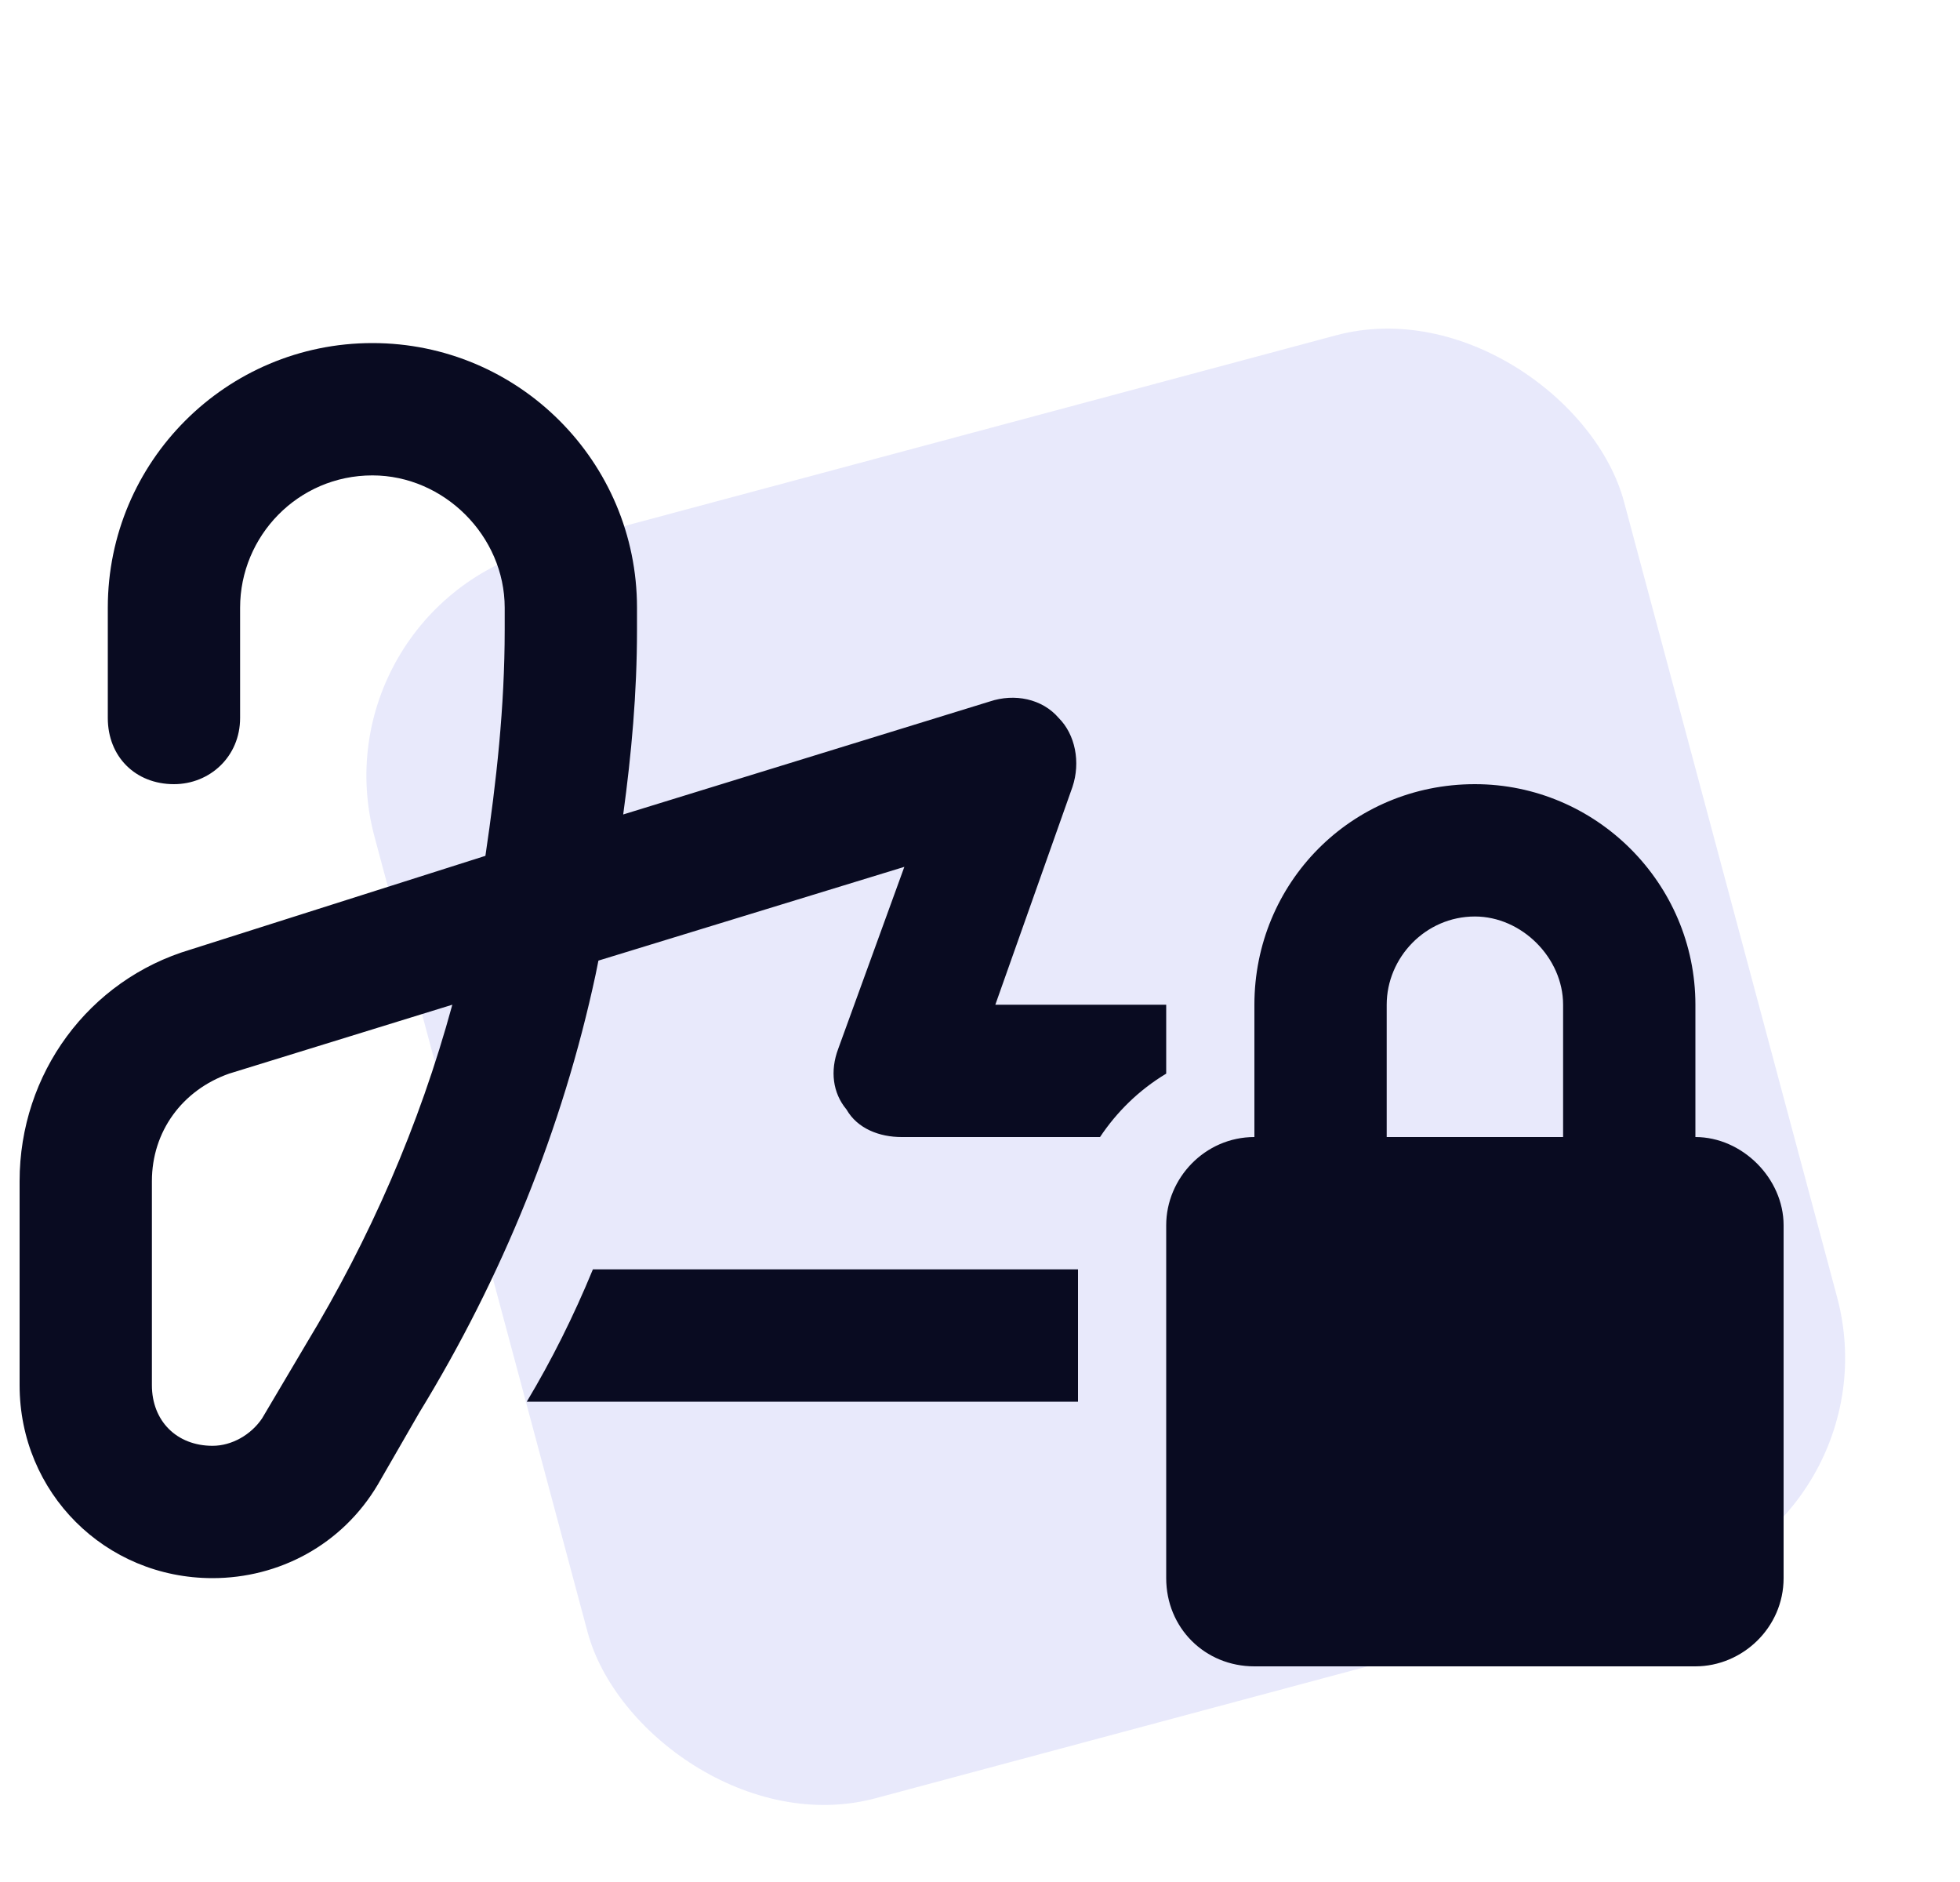
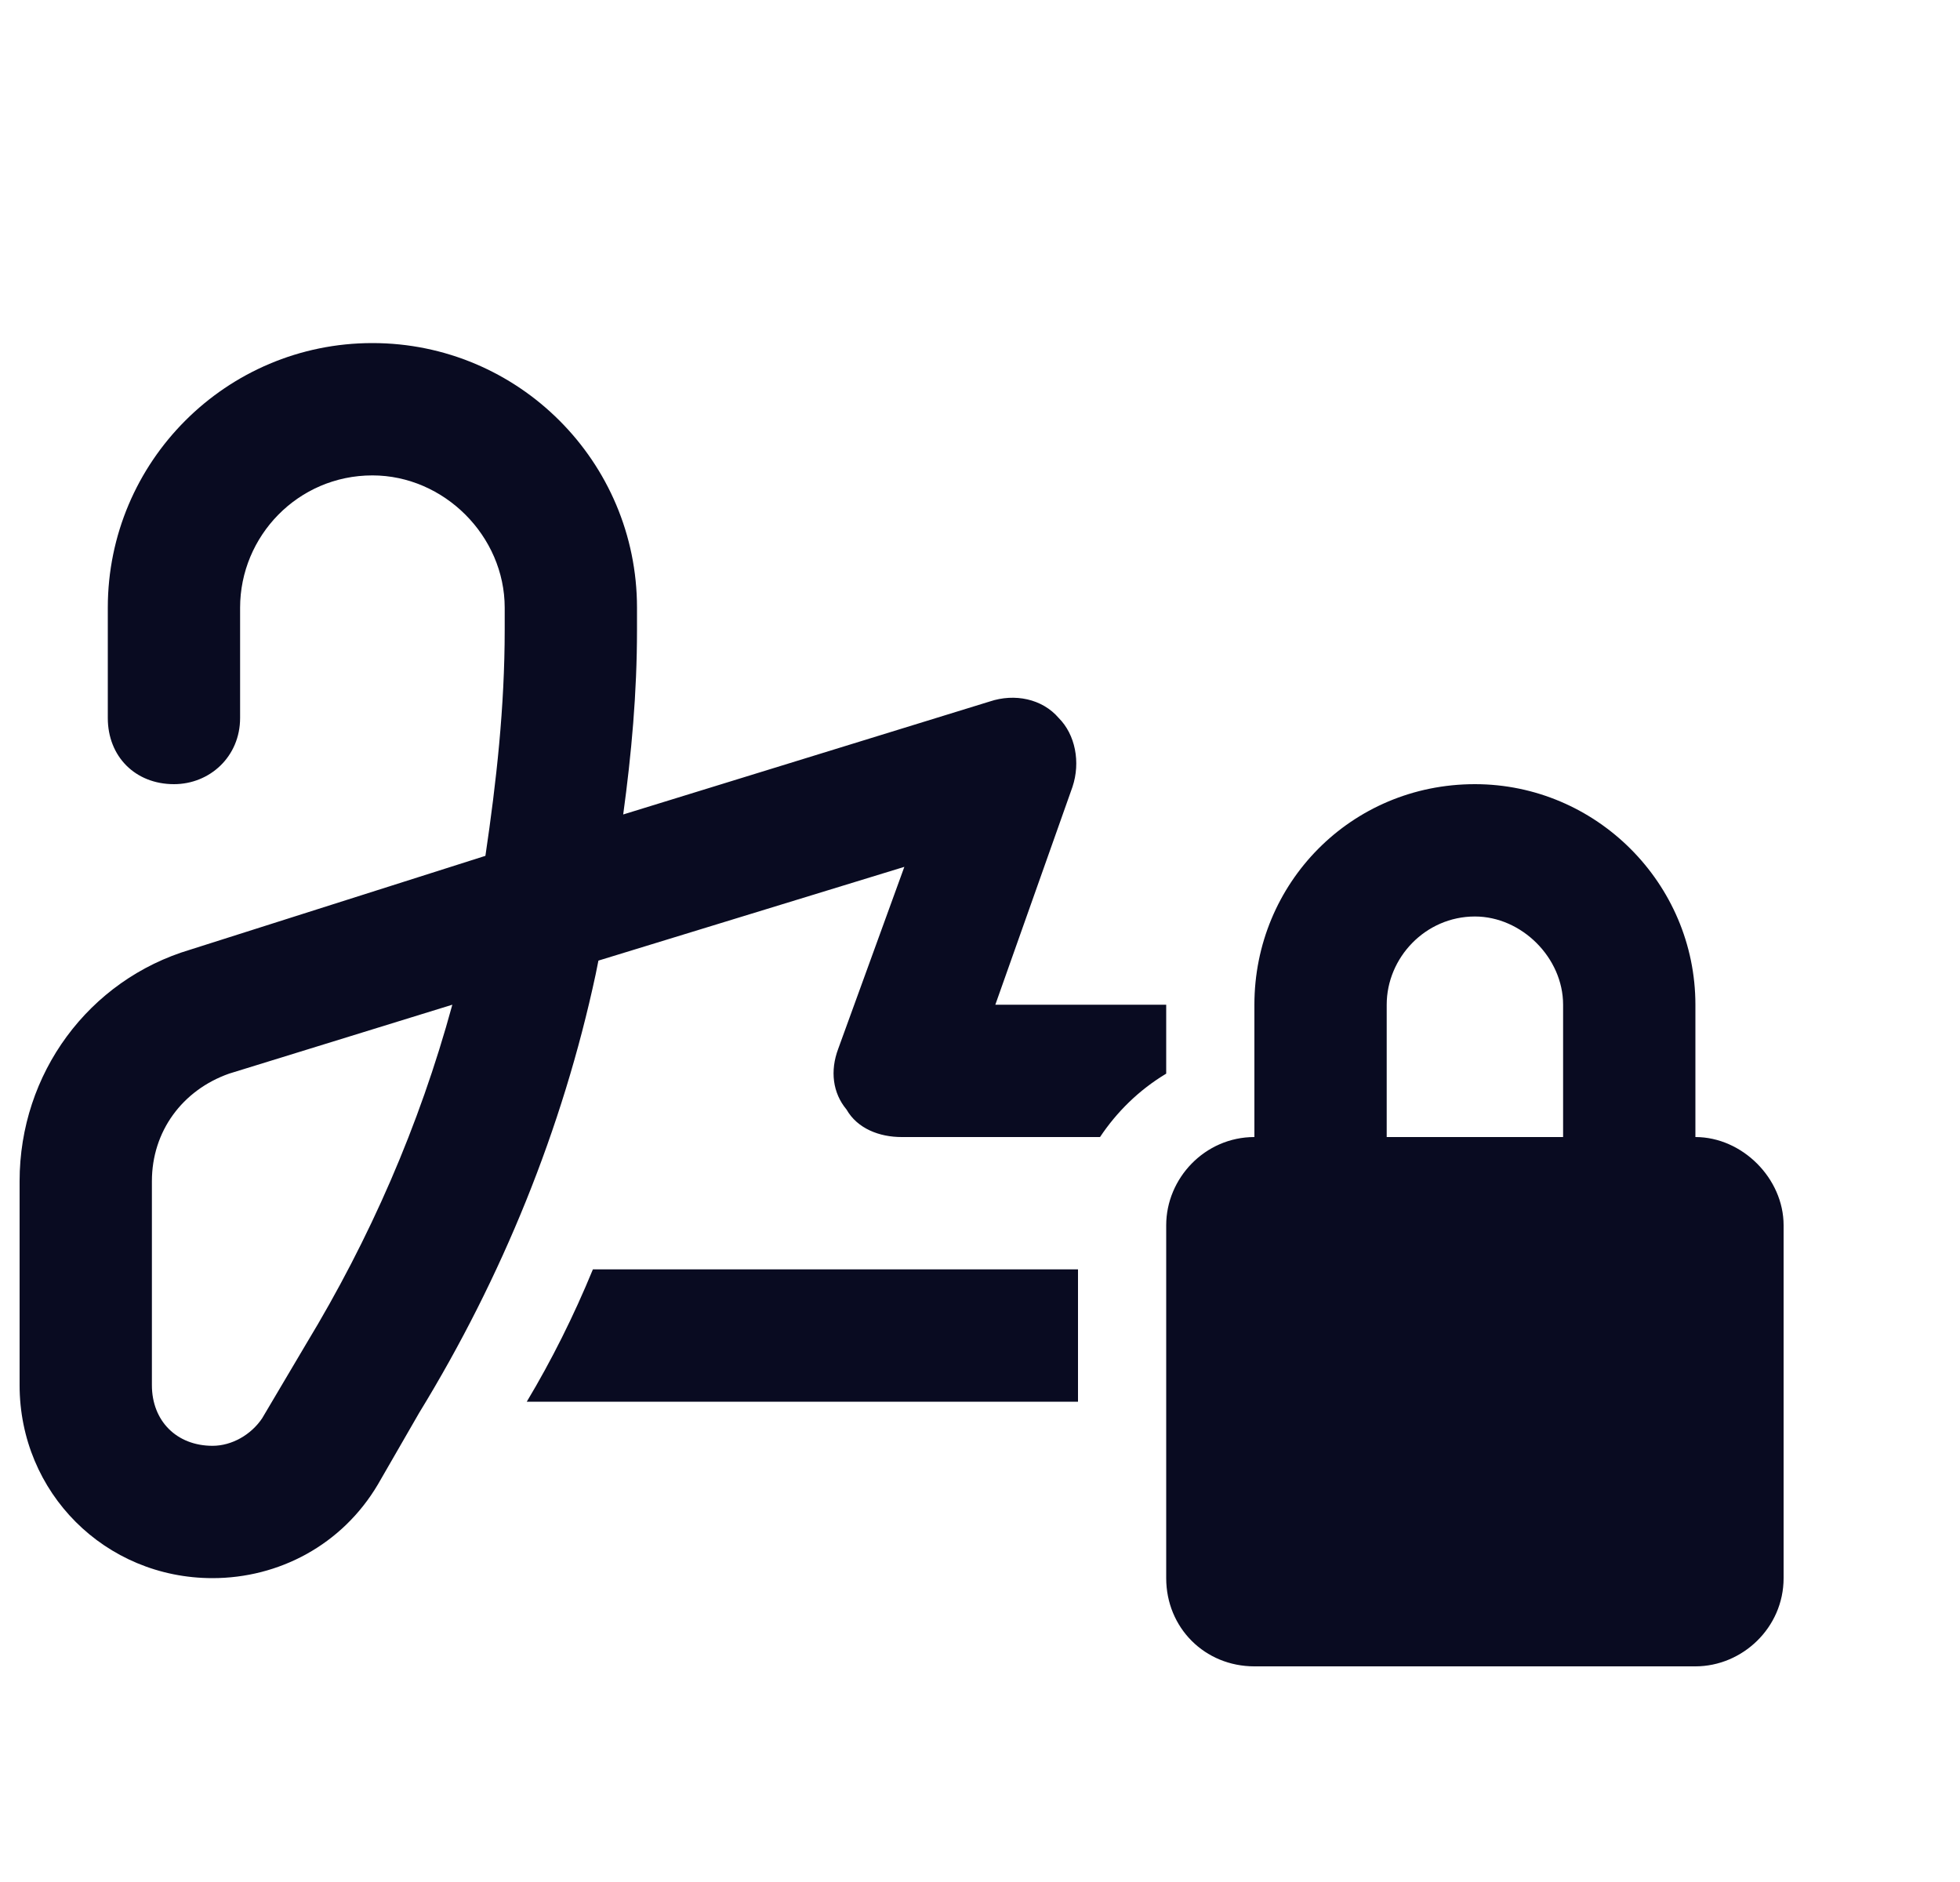
<svg xmlns="http://www.w3.org/2000/svg" width="50" height="48" viewBox="0 0 50 48" fill="none">
-   <rect x="8" y="15.541" width="33" height="33" rx="6" transform="rotate(-15 8 15.541)" fill="#E8E9FB" />
  <path d="M6.125 15.5V18.312C6.125 19.297 5.352 20 4.438 20C3.453 20 2.75 19.297 2.75 18.312V15.5C2.75 11.773 5.773 8.75 9.5 8.75C13.227 8.75 16.25 11.773 16.25 15.5V16.062C16.25 17.68 16.109 19.227 15.898 20.773L25.25 17.891C25.883 17.68 26.586 17.82 27.008 18.312C27.43 18.734 27.57 19.438 27.359 20.07L25.391 25.625H29.75V27.383C29.047 27.805 28.484 28.367 28.062 29H23C22.438 29 21.875 28.789 21.594 28.297C21.242 27.875 21.172 27.312 21.383 26.75L23.07 22.109L15.266 24.5L15.195 24.852C14.352 28.789 12.805 32.586 10.695 36.031L9.641 37.859C8.727 39.406 7.109 40.25 5.422 40.25C2.68 40.25 0.5 38.07 0.5 35.328V30.125C0.5 27.383 2.258 24.992 4.859 24.219L12.383 21.828C12.664 19.93 12.875 18.031 12.875 16.062V15.5C12.875 13.672 11.328 12.125 9.5 12.125C7.602 12.125 6.125 13.672 6.125 15.5ZM15.125 32.375H27.5V35.75H13.438C14.07 34.695 14.633 33.57 15.125 32.375ZM5.844 27.383C4.648 27.805 3.875 28.859 3.875 30.125V35.328C3.875 36.242 4.508 36.875 5.422 36.875C5.914 36.875 6.406 36.594 6.688 36.172L7.812 34.273C9.43 31.602 10.695 28.719 11.539 25.625L5.844 27.383ZM37.625 23.375C36.359 23.375 35.375 24.43 35.375 25.625V29H39.875V25.625C39.875 24.43 38.82 23.375 37.625 23.375ZM32 25.625C32 22.531 34.461 20 37.625 20C40.719 20 43.25 22.531 43.25 25.625V29C44.445 29 45.5 30.055 45.5 31.25V40.25C45.5 41.516 44.445 42.5 43.25 42.5H32C30.734 42.5 29.75 41.516 29.75 40.25V31.25C29.75 30.055 30.734 29 32 29V25.625Z" fill="#090B21" />
</svg>